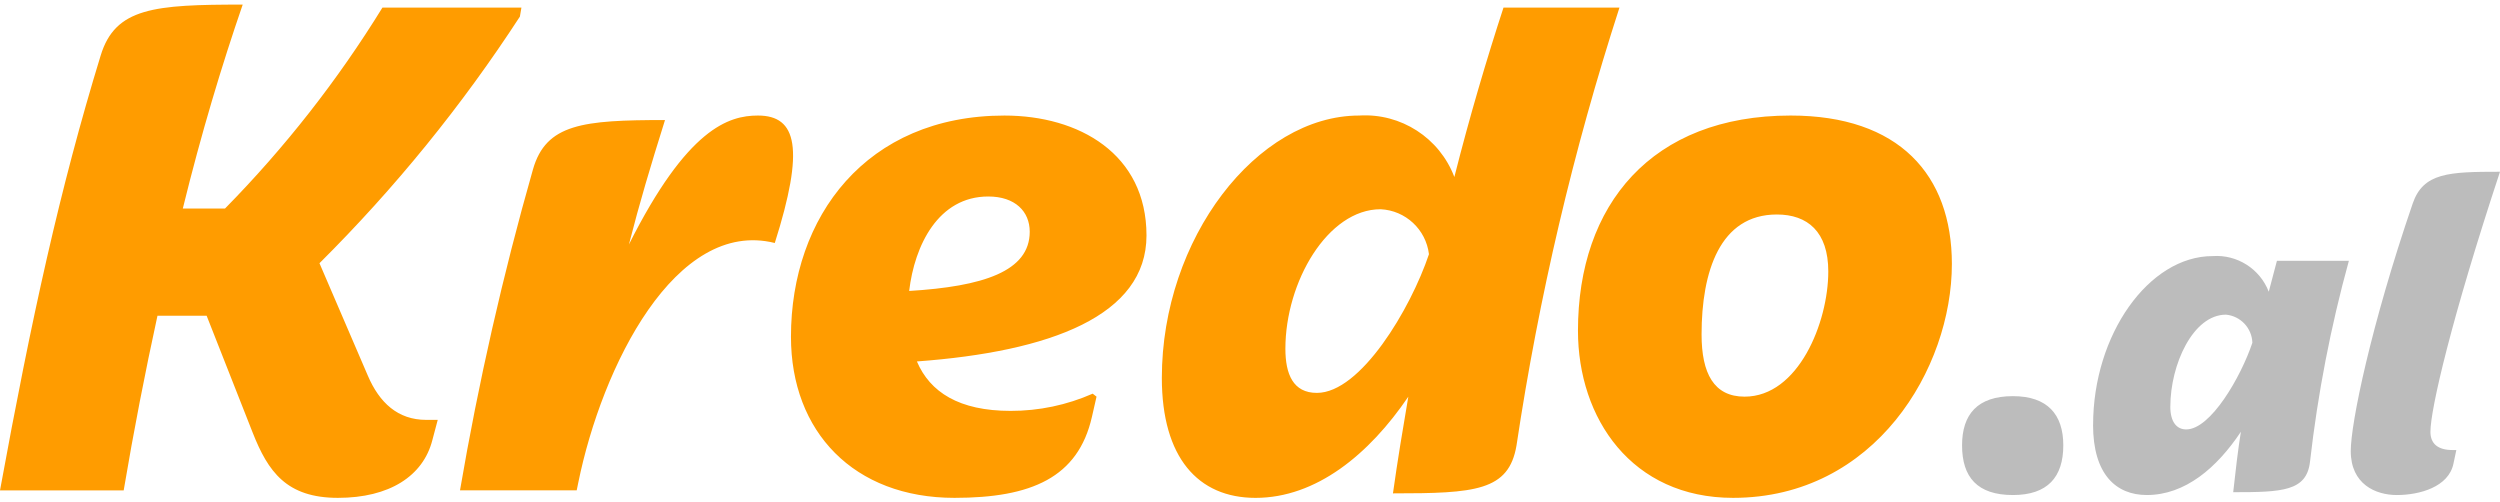
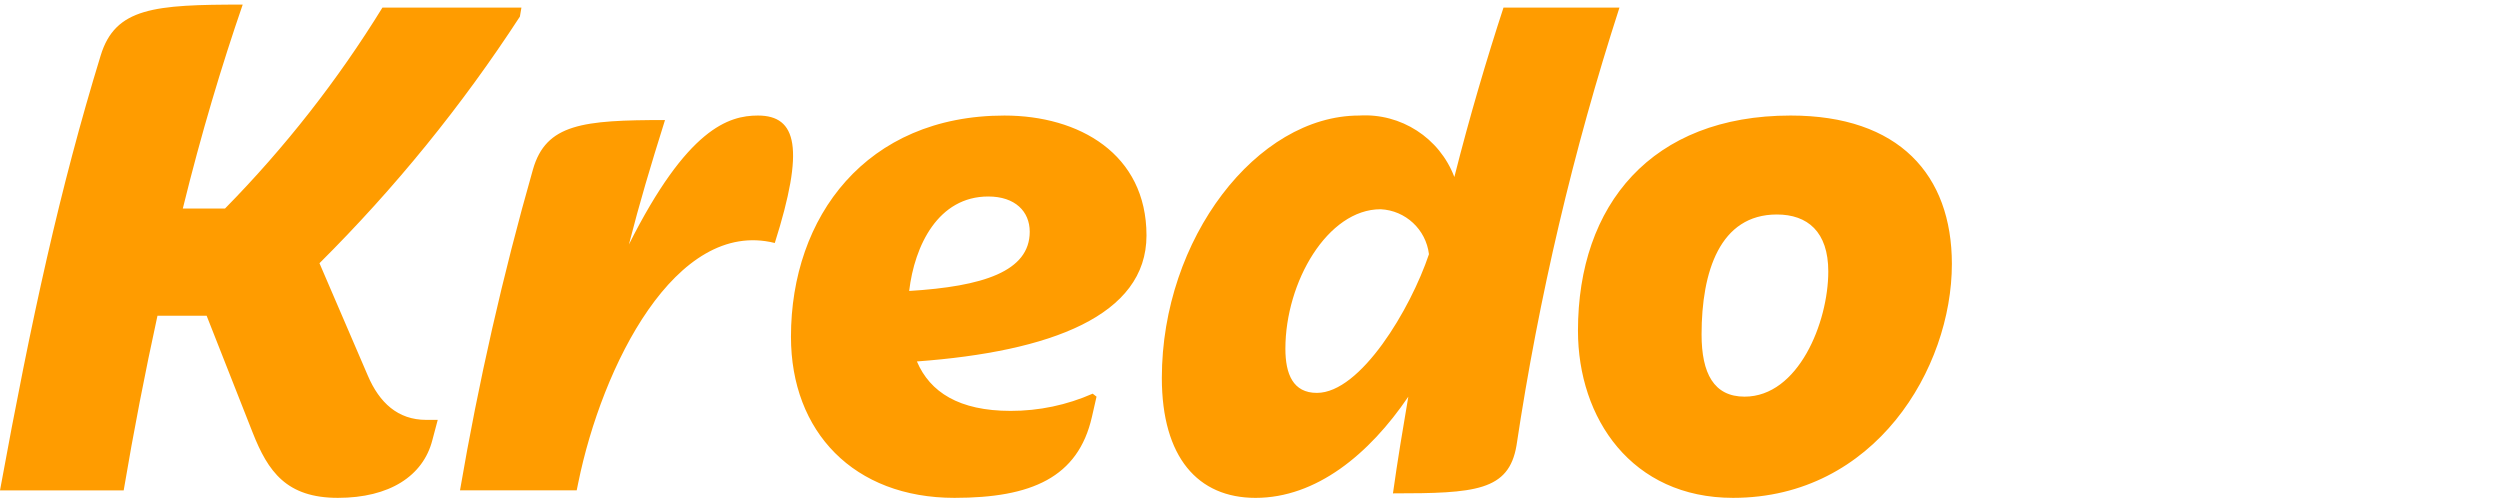
<svg xmlns="http://www.w3.org/2000/svg" version="1.1" id="Layer_1" x="0px" y="0px" width="204px" height="41px" viewBox="0 0 204 41" enable-background="new 0 0 204 41" xml:space="preserve">
  <path id="Kredo.al" fill="#FF9C00" d="M27.573,40.625c4.2,0,6.955-1.775,7.707-4.711l0.439-1.652h-0.94  c-2.318,0-3.822-1.406-4.763-3.607l-3.947-9.176C32.215,15.366,37.697,8.62,42.423,1.354l0.125-0.734H31.207  c-3.652,5.929-7.961,11.428-12.844,16.394h-3.445c1.5-6.117,3.199-11.745,4.887-16.639c-7.206,0-10.4,0.245-11.592,4.16  C4.893,15.361,2.574,25.945,0,40.014h10.093c0.813-4.834,1.755-9.664,2.757-14.252h4.011l3.758,9.541  C21.872,38.482,23.376,40.625,27.573,40.625z M47.059,40.012l0.125-0.611c1.942-9.541,7.958-21.592,16.039-19.573  c2.444-7.708,1.817-10.4-1.377-10.4c-2.381,0-5.765,1.04-10.526,10.522c0.877-3.426,1.754-6.362,2.945-10.155  c-6.699,0-9.712,0.306-10.777,4.037c-2.456,8.612-4.442,17.353-5.952,26.181H47.059L47.059,40.012z M77.885,40.625  c6.267,0,10.088-1.652,11.216-6.607l0.376-1.651l-0.313-0.244c-2.111,0.93-4.393,1.41-6.7,1.405c-4.2,0-6.579-1.528-7.645-4.034  c10.9-0.802,18.735-3.732,18.735-10.278c0-6.668-5.514-9.787-11.592-9.787c-11.278,0-17.419,8.258-17.419,18.044  C64.539,35.242,69.678,40.625,77.885,40.625z M80.642,16.034c2.193,0,3.384,1.223,3.384,2.875c0,3.243-3.822,4.466-9.838,4.833  C74.627,20.01,76.569,16.034,80.642,16.034z M123.748,36.342c1.82-12.115,4.629-24.064,8.4-35.723h-9.463  c-1.377,4.221-2.756,8.87-4.01,13.825c-1.21-3.194-4.359-5.228-7.768-5.016c-8.335,0-16.101,10.032-16.101,21.411  c0,6.481,2.944,9.787,7.644,9.787c4.949,0,9.273-3.549,12.469-8.258c-0.439,2.567-0.877,5.198-1.254,7.891  C120.363,40.258,123.122,40.074,123.748,36.342z M112.659,17.074c2.032,0.097,3.7,1.648,3.944,3.67  c-1.5,4.466-5.574,11.316-9.146,11.316c-1.942,0-2.569-1.527-2.569-3.607C104.889,23.008,108.336,17.074,112.659,17.074  L112.659,17.074z M159.273,21.541c0-7.281-4.322-12.113-13.157-12.113c-11.341,0-17.354,7.28-17.354,17.556  c0,7.156,4.385,13.641,12.655,13.641C153.008,40.625,159.273,30.043,159.273,21.541z M149.188,22.152  c0,4.16-2.442,10.215-6.83,10.215c-2.506,0-3.51-1.898-3.51-5.076c0-5.139,1.5-9.788,6.141-9.788  C147.496,17.502,149.188,18.909,149.188,22.152L149.188,22.152z" />
-   <path fill="#BCBCBC" d="M164.253,40.395c2.821,0,4.112-1.453,4.112-4.053c0-2.523-1.291-4.016-4.112-4.016  c-2.899,0-4.149,1.49-4.149,4.016C160.104,38.941,161.355,40.395,164.253,40.395z M170.793,34.66c0,4.053,1.88,5.734,4.387,5.734  c3.133,0,5.717-2.22,7.676-5.162c-0.236,1.49-0.432,3.135-0.627,4.932c3.994,0,5.992-0.076,6.267-2.484  c0.631-5.541,1.69-11.022,3.172-16.397h-5.871l-0.666,2.522c-0.724-1.871-2.582-3.049-4.581-2.907  c-5.212-0.003-9.752,6.422-9.752,13.762H170.793z M177.1,33.168c0-3.398,1.84-7.492,4.541-7.492  c1.192,0.113,2.114,1.096,2.153,2.293c-0.938,2.791-3.405,7.072-5.399,7.072c-0.748,0.002-1.299-0.572-1.299-1.871L177.1,33.168z   M195.581,40.395c1.84,0,4.229-0.649,4.621-2.563l0.235-1.109h-0.314c-1.175,0-1.8-0.5-1.8-1.49c0-1.836,1.723-9.252,5.677-21.218  c-4.188,0-6.266,0.076-7.126,2.6c-3.407,9.942-5.052,17.932-5.052,20.188C191.82,39.516,193.857,40.395,195.581,40.395z" />
</svg>